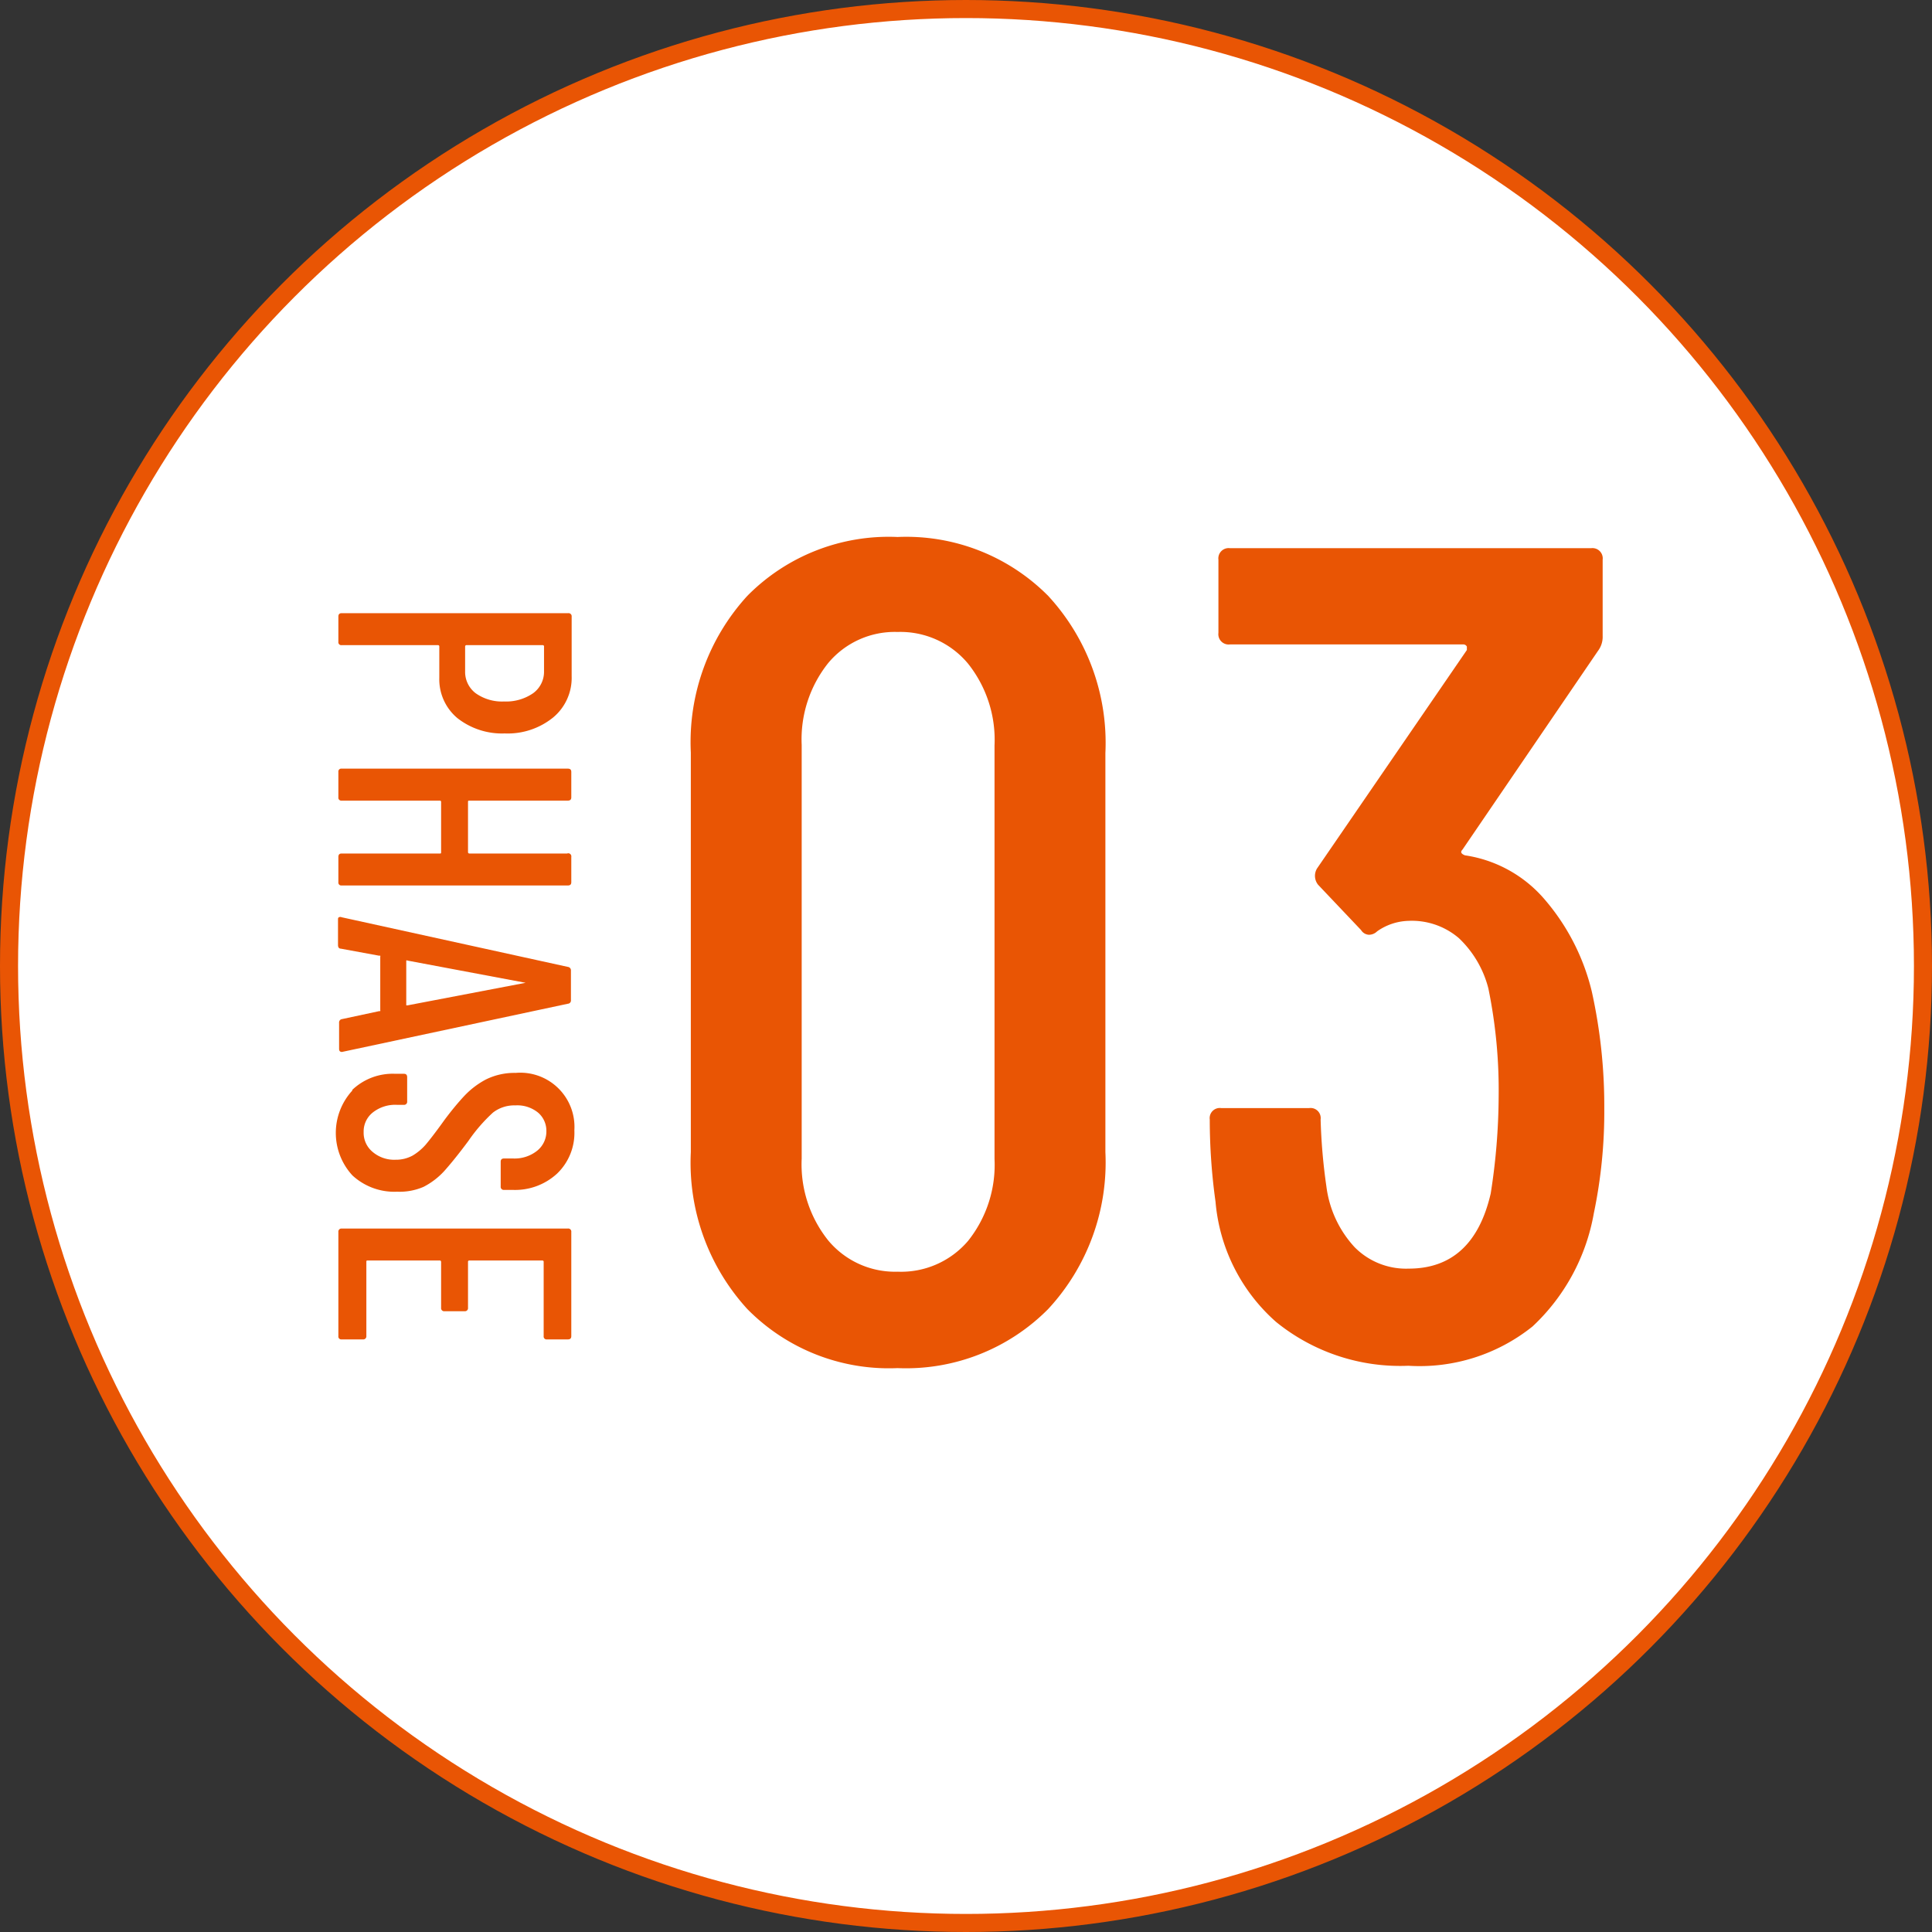
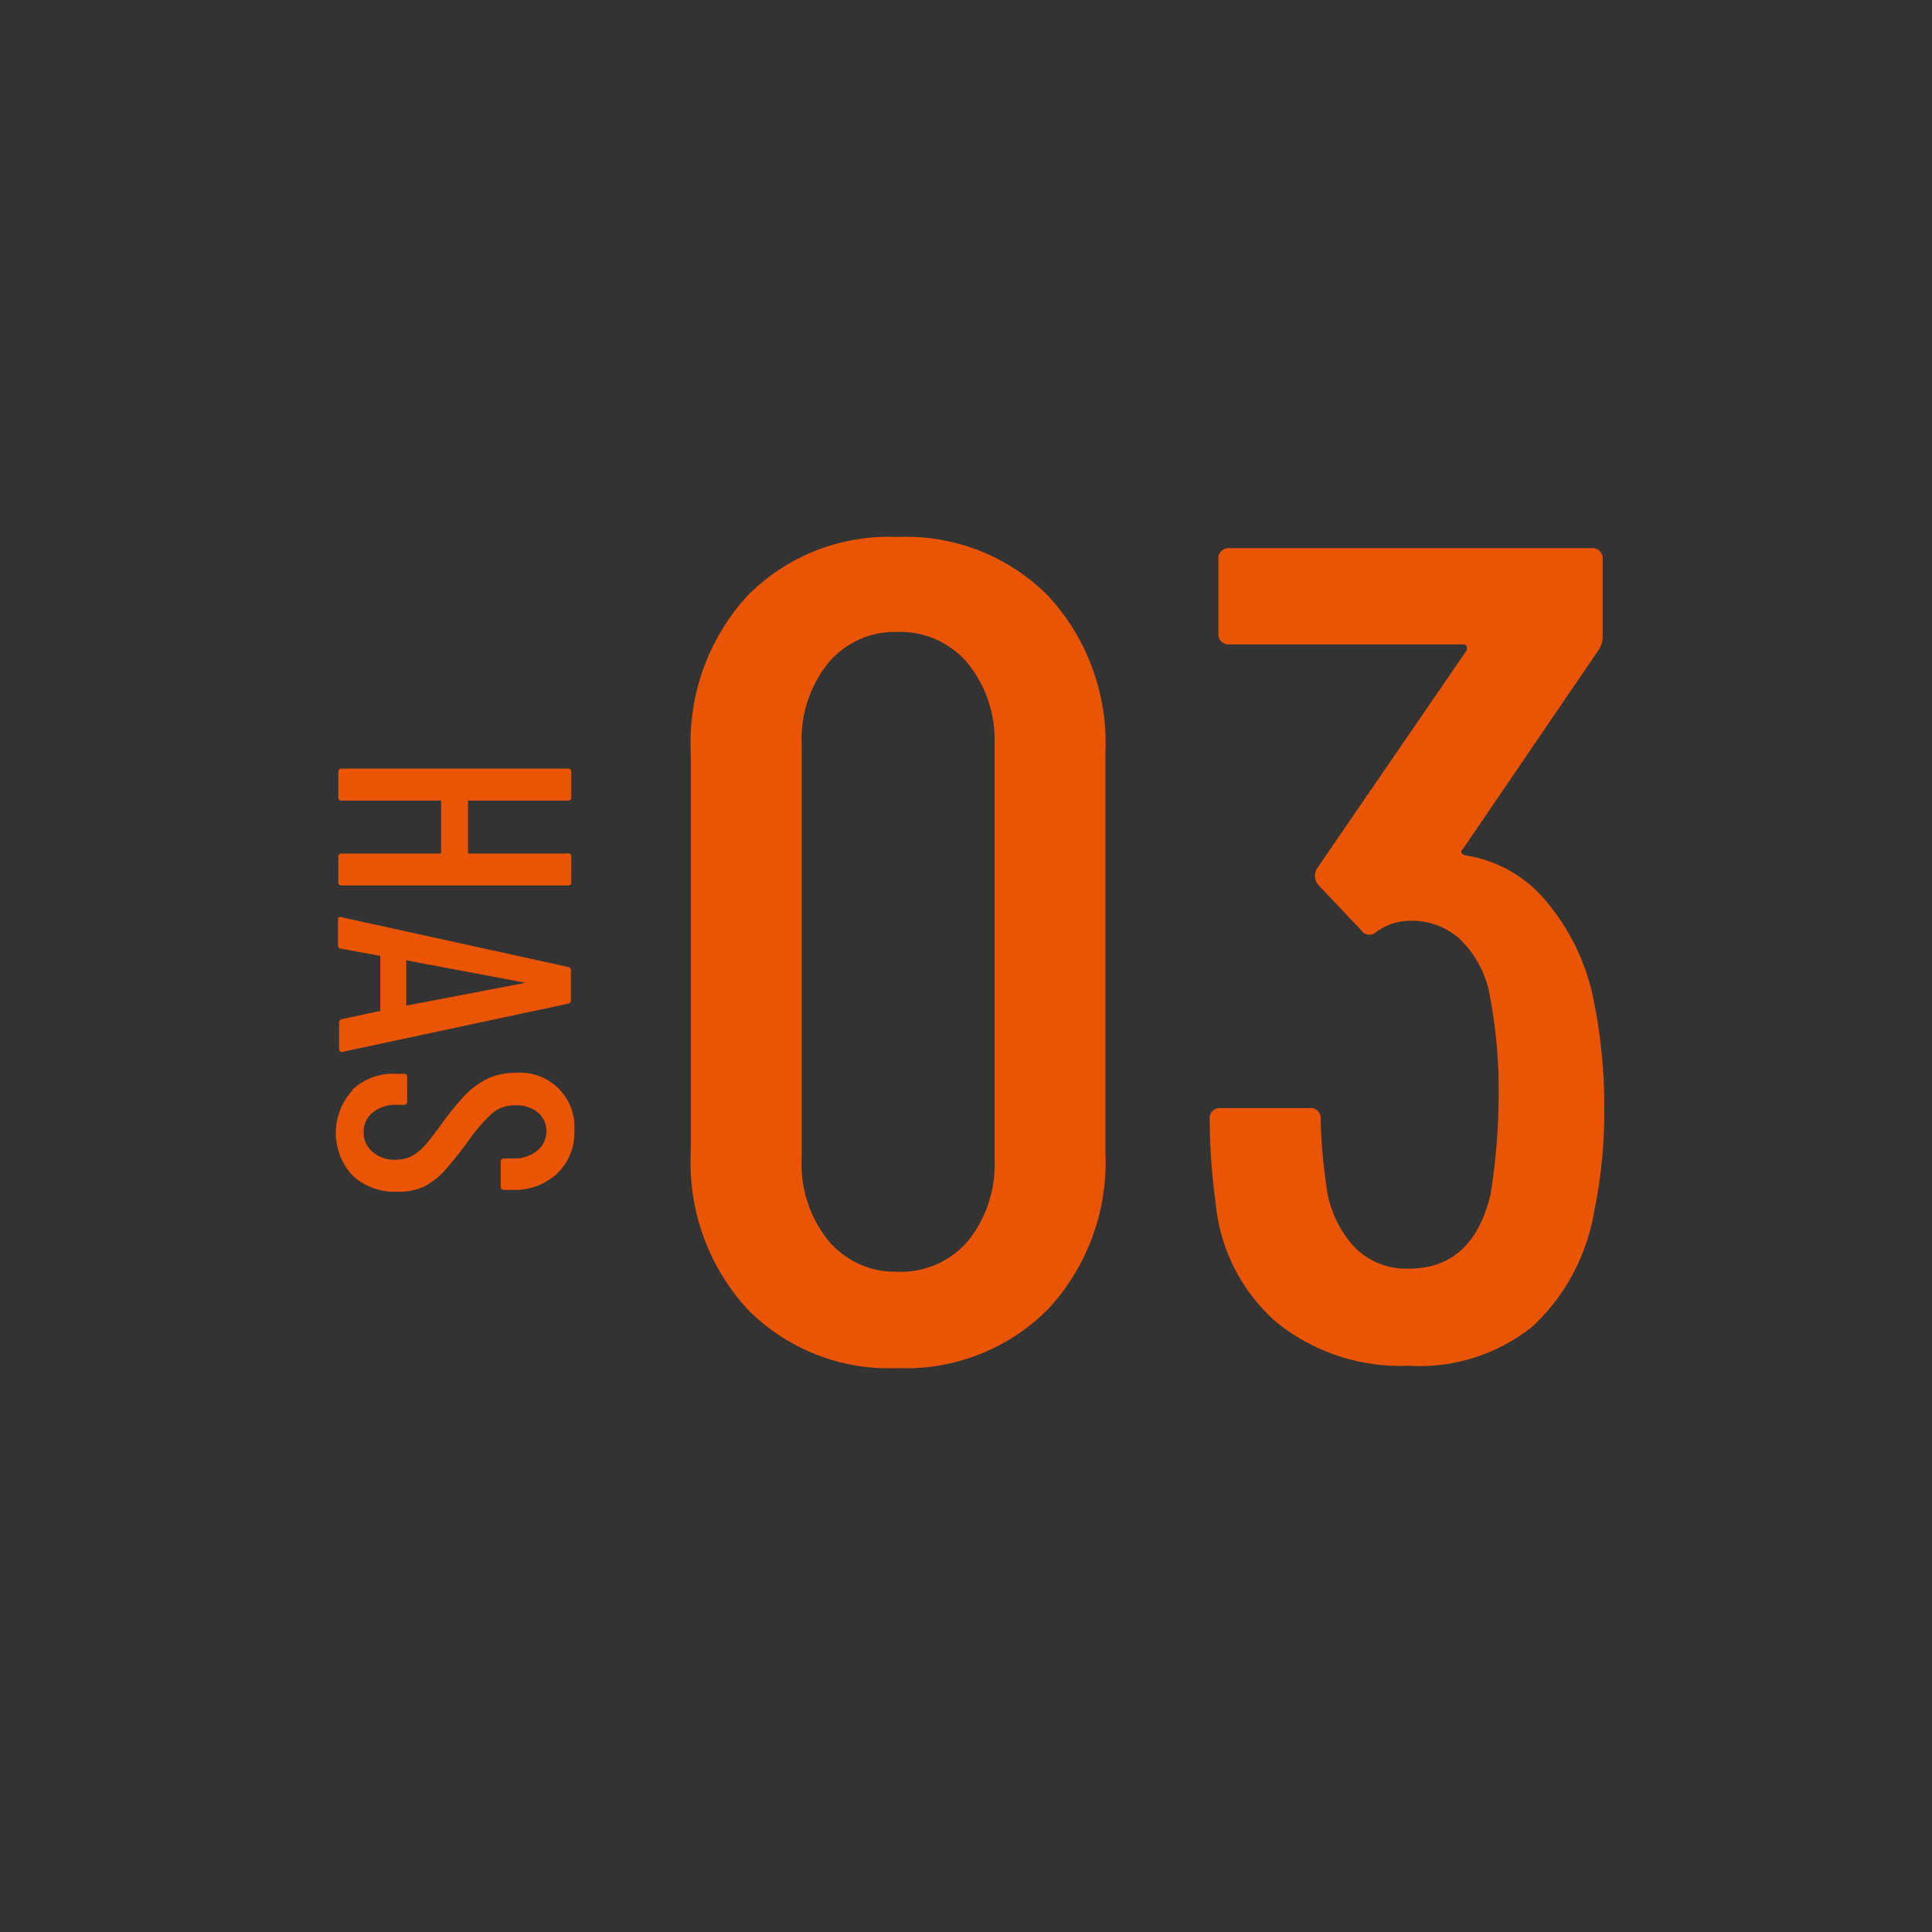
<svg xmlns="http://www.w3.org/2000/svg" viewBox="0 0 107 107">
  <rect x="0" y="0" width="107" height="107" fill="#333333" stroke="none" />
  <defs>
    <style>.cls-1{fill:#fff;stroke:#e95504;stroke-miterlimit:10;}.cls-2{fill:#e95504;}</style>
  </defs>
  <g id="レイヤー_2" data-name="レイヤー 2">
    <g id="文字">
-       <circle class="cls-1" cx="53.5" cy="53.5" r="53" />
      <path class="cls-2" d="M41.39,72.5a12,12,0,0,1-3.13-8.69V41.68A12,12,0,0,1,41.39,33a11,11,0,0,1,8.32-3.26A11.07,11.07,0,0,1,58.05,33a12,12,0,0,1,3.17,8.7V63.81a11.94,11.94,0,0,1-3.17,8.69,11.08,11.08,0,0,1-8.34,3.27A11,11,0,0,1,41.39,72.5Zm12.22-3.77a6.75,6.75,0,0,0,1.47-4.54V41.29a6.77,6.77,0,0,0-1.47-4.54A4.87,4.87,0,0,0,49.71,35a4.8,4.8,0,0,0-3.84,1.72,6.77,6.77,0,0,0-1.47,4.54v22.9a6.75,6.75,0,0,0,1.47,4.54,4.81,4.81,0,0,0,3.84,1.73A4.87,4.87,0,0,0,53.61,68.73Z" />
      <path class="cls-2" d="M88.85,61.38a27.45,27.45,0,0,1-.58,5.82,11.24,11.24,0,0,1-3.39,6.26A10,10,0,0,1,78,75.64a10.9,10.9,0,0,1-7.33-2.43,10,10,0,0,1-3.35-6.65A33,33,0,0,1,67,62a.56.56,0,0,1,.64-.63h4.86a.56.56,0,0,1,.64.63,32,32,0,0,0,.32,3.71,6.07,6.07,0,0,0,1.56,3.36,4,4,0,0,0,3,1.19c2.38,0,3.9-1.39,4.54-4.16A35.32,35.32,0,0,0,83,60.74a28,28,0,0,0-.57-6,5.82,5.82,0,0,0-1.63-2.78A4,4,0,0,0,78,51a3.16,3.16,0,0,0-1.73.58.65.65,0,0,1-.45.19.54.54,0,0,1-.44-.26L73,49a.79.79,0,0,1-.06-.9L81.24,36s0-.1,0-.19a.22.22,0,0,0-.2-.12H68.12a.57.57,0,0,1-.64-.64V31a.57.57,0,0,1,.64-.64h20a.57.57,0,0,1,.64.64v4.22a1.29,1.29,0,0,1-.26.83L81,47.05c-.13.13-.09.23.13.32a7.18,7.18,0,0,1,4.38,2.4,12.17,12.17,0,0,1,2.65,5.15A29.27,29.27,0,0,1,88.85,61.38Z" />
-       <path class="cls-2" d="M30.63,39.74a4,4,0,0,1-2.68.88,4,4,0,0,1-2.62-.85,2.8,2.8,0,0,1-1-2.23V35.81a.07.07,0,0,0-.07-.08H18.92a.16.16,0,0,1-.18-.18v-1.4c0-.13.06-.19.18-.19H31.47a.17.17,0,0,1,.19.19v3.3A2.85,2.85,0,0,1,30.63,39.74Zm-4.29-1.35a2.52,2.52,0,0,0,1.58.46,2.63,2.63,0,0,0,1.61-.46,1.47,1.47,0,0,0,.6-1.22V35.81a.07.07,0,0,0-.08-.08H25.83s-.07,0-.07.08v1.36A1.48,1.48,0,0,0,26.34,38.39Z" />
      <path class="cls-2" d="M31.64,47.46v1.4c0,.12-.06.18-.19.18H18.92a.16.16,0,0,1-.18-.18v-1.4c0-.13.06-.19.18-.19h5.44c.05,0,.07,0,.07-.07V44.41s0-.07-.07-.07H18.92a.16.16,0,0,1-.18-.18V42.75a.16.16,0,0,1,.18-.18H31.45c.13,0,.19.06.19.18v1.41c0,.12-.06.18-.19.18H26c-.05,0-.08,0-.08.07V47.2s0,.07.08.07h5.41A.17.17,0,0,1,31.64,47.46Z" />
      <path class="cls-2" d="M18.9,56.45,21,56s0,0,.06,0a.15.15,0,0,0,0-.07V53a.15.15,0,0,0,0-.07.11.11,0,0,0-.06,0l-2.12-.39c-.11,0-.16-.08-.16-.2v-1.4c0-.07,0-.11.05-.14a.19.19,0,0,1,.15,0l12.53,2.75a.19.19,0,0,1,.17.2v1.64a.18.18,0,0,1-.17.2L18.94,58.26h0c-.11,0-.16-.06-.16-.17V56.65A.19.19,0,0,1,18.9,56.45Zm3.6-3.23v2.46s0,0,.07,0l6.54-1.25s0,0,0,0l0,0-6.54-1.23C22.52,53.17,22.5,53.19,22.5,53.22Z" />
      <path class="cls-2" d="M19.5,60.37a3.25,3.25,0,0,1,2.39-.9h.48c.12,0,.18.06.18.19V61a.17.17,0,0,1-.18.19H22a2,2,0,0,0-1.35.42,1.34,1.34,0,0,0-.51,1.09,1.37,1.37,0,0,0,.49,1.09,1.84,1.84,0,0,0,1.28.44,1.92,1.92,0,0,0,.94-.23,3,3,0,0,0,.73-.61c.21-.25.53-.66.94-1.23s.87-1.12,1.2-1.47a4.58,4.58,0,0,1,1.2-.91,3.57,3.57,0,0,1,1.64-.36,3,3,0,0,1,3.25,3.18A3.12,3.12,0,0,1,30.85,65a3.43,3.43,0,0,1-2.47.9h-.46a.17.17,0,0,1-.19-.19V64.34c0-.12.06-.18.19-.18h.49a2,2,0,0,0,1.34-.43,1.37,1.37,0,0,0,.51-1.11,1.32,1.32,0,0,0-.46-1,1.82,1.82,0,0,0-1.26-.4,1.92,1.92,0,0,0-1.24.4,9.06,9.06,0,0,0-1.36,1.57c-.55.74-1,1.29-1.34,1.67a4.07,4.07,0,0,1-1.14.87A3.31,3.31,0,0,1,22,66a3.42,3.42,0,0,1-2.48-.9,3.47,3.47,0,0,1,0-4.71Z" />
-       <path class="cls-2" d="M30.11,74V69.89a.07.07,0,0,0-.07-.08H26a.07.07,0,0,0-.08.08v2.54a.17.17,0,0,1-.18.19H24.62a.17.17,0,0,1-.19-.19V69.89s0-.08-.07-.08h-4c-.05,0-.07,0-.07.08V74a.17.17,0,0,1-.19.18H18.92a.16.16,0,0,1-.18-.18V68.23a.17.17,0,0,1,.18-.19H31.45a.17.17,0,0,1,.19.19V74c0,.12-.06.18-.19.18H30.29A.16.16,0,0,1,30.11,74Z" />
    </g>
  </g>
</svg>